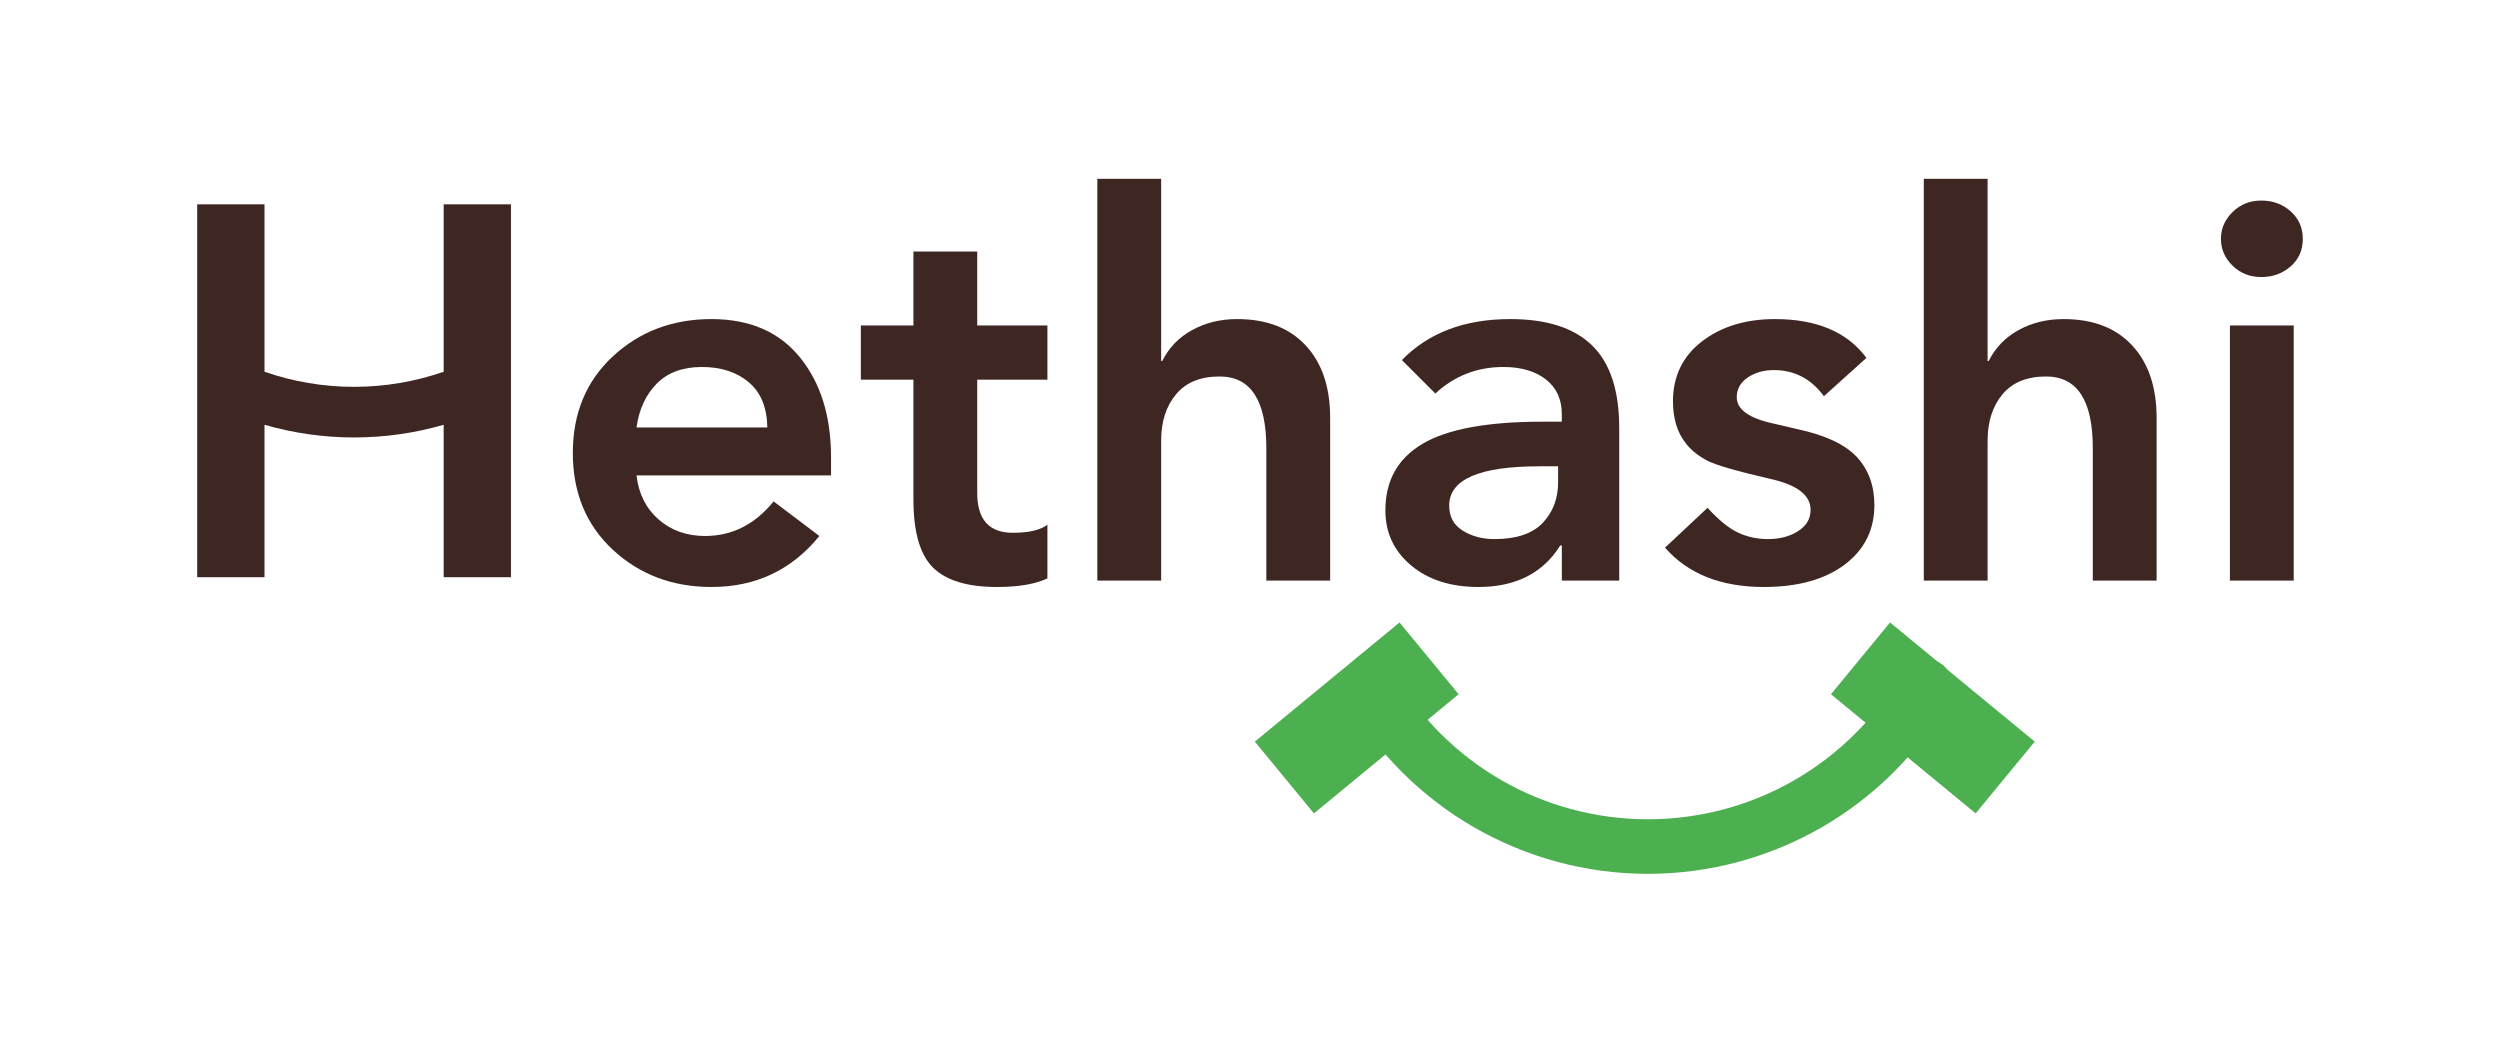
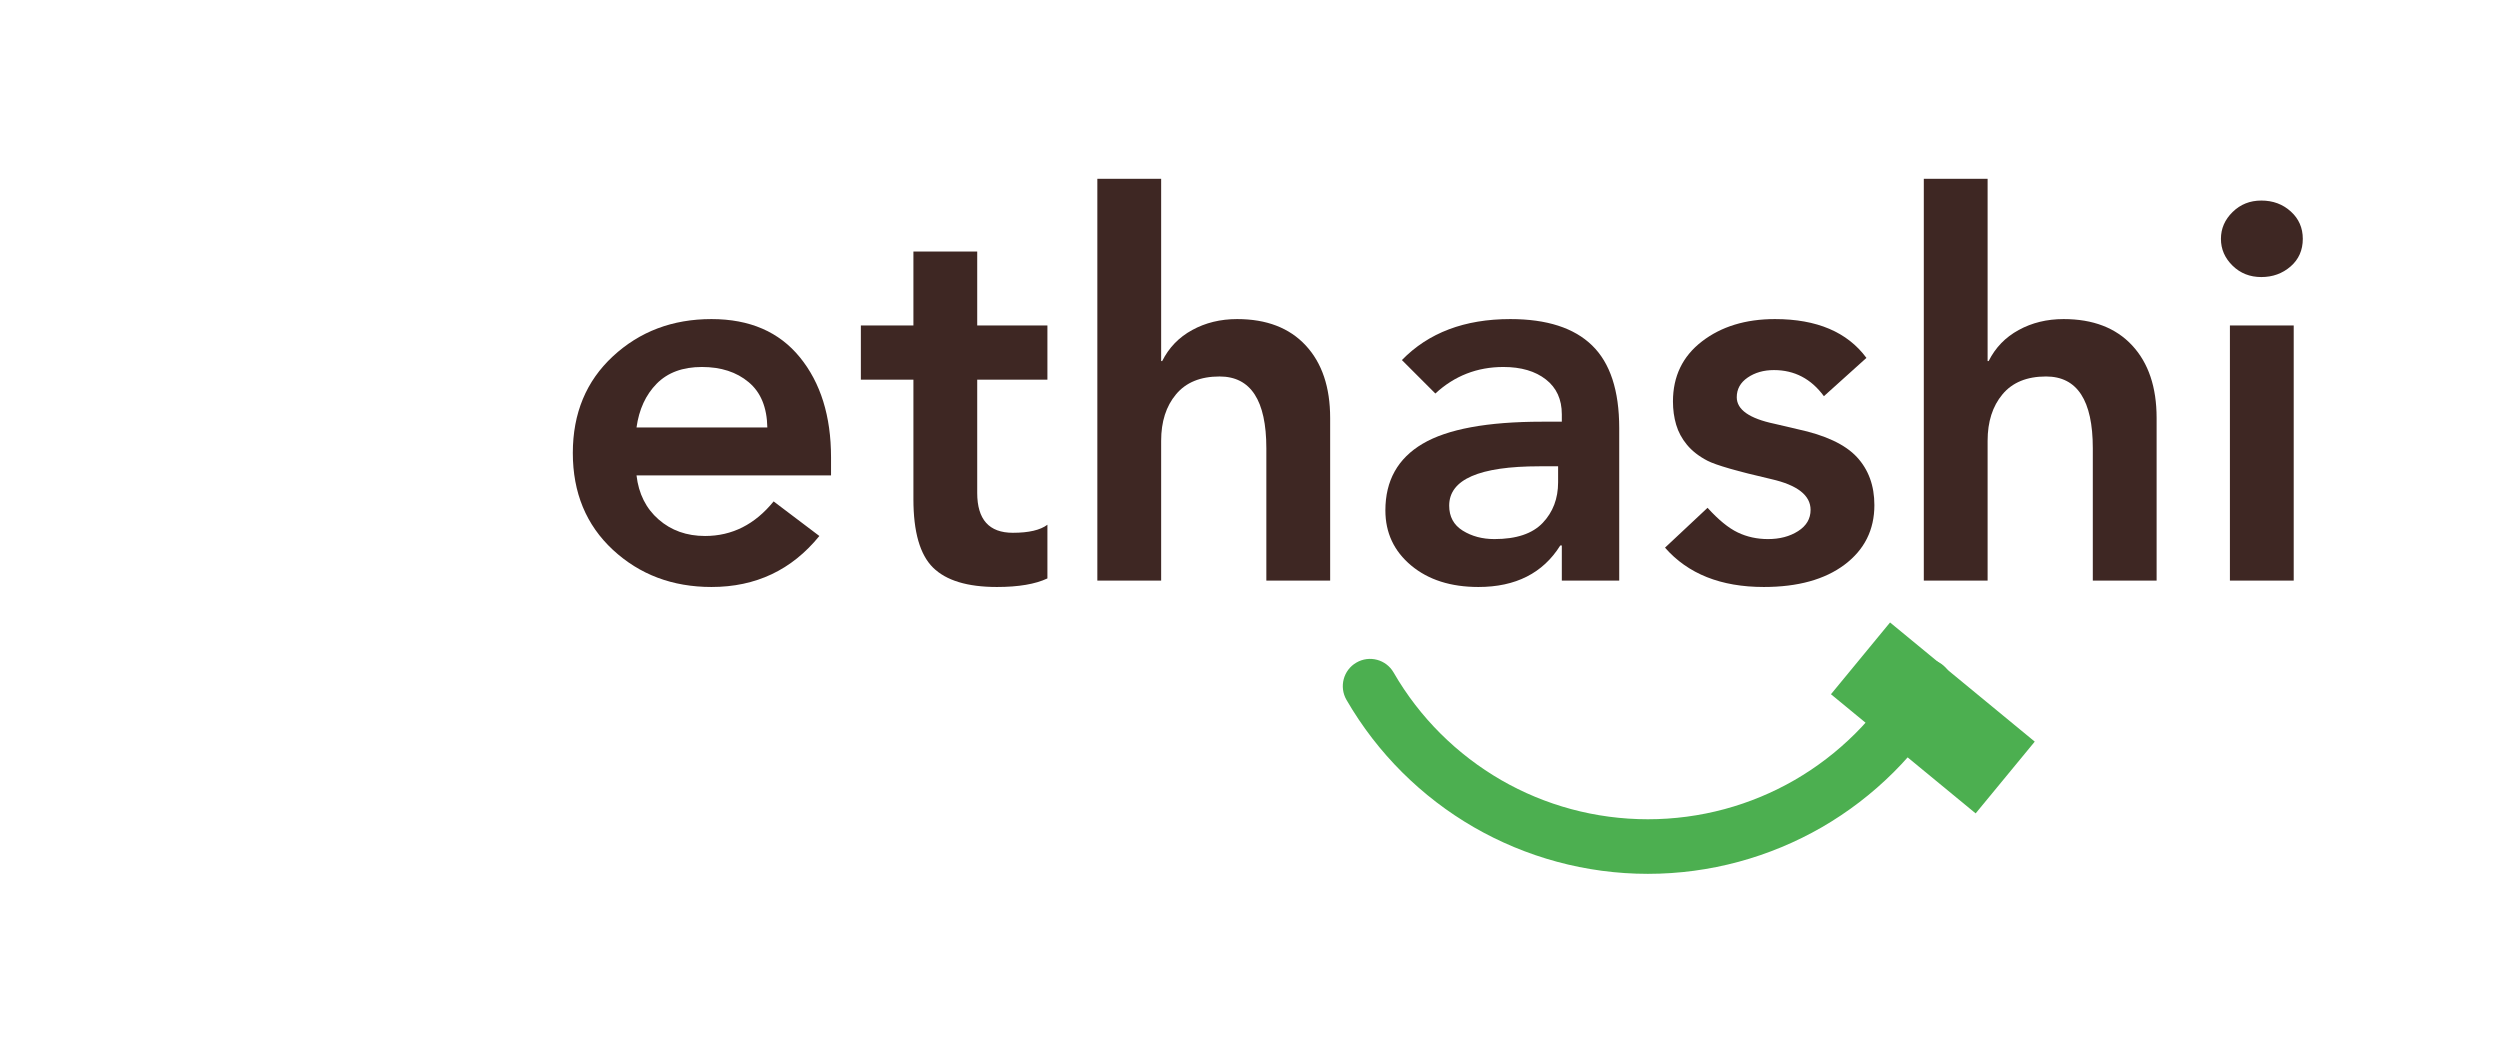
<svg xmlns="http://www.w3.org/2000/svg" version="1.0" preserveAspectRatio="xMidYMid meet" height="800" viewBox="0 0 1425 600" zoomAndPan="magnify" width="1900">
  <defs>
    <clipPath id="ff9e43a8bf">
      <path clip-rule="nonzero" d="M 625 101.902 L 759 101.902 L 759 331 L 625 331 Z M 625 101.902" />
    </clipPath>
    <clipPath id="898a496201">
      <path clip-rule="nonzero" d="M 1096 101.902 L 1230 101.902 L 1230 331 L 1096 331 Z M 1096 101.902" />
    </clipPath>
    <clipPath id="d5bab91055">
      <path clip-rule="nonzero" d="M 1265 114 L 1312.953 114 L 1312.953 331 L 1265 331 Z M 1265 114" />
    </clipPath>
    <clipPath id="4a13b52651">
      <path clip-rule="nonzero" d="M 765 375 L 1114 375 L 1114 497.902 L 765 497.902 Z M 765 375" />
    </clipPath>
    <clipPath id="ebfa5cd36e">
      <path clip-rule="nonzero" d="M 112.203 116 L 292 116 L 292 329 L 112.203 329 Z M 112.203 116" />
    </clipPath>
  </defs>
  <path fill-rule="nonzero" fill-opacity="1" d="M 405.539 181.875 C 427.344 181.875 444.16 189.156 455.973 203.707 C 467.773 218.227 473.688 237.219 473.688 260.672 L 473.688 270.969 L 362.816 270.969 C 364.023 281.445 368.23 289.828 375.41 296.098 C 382.59 302.379 391.418 305.512 401.895 305.512 C 417.266 305.512 430.285 298.953 440.965 285.801 L 467.035 305.512 C 451.293 324.902 430.801 334.582 405.539 334.582 C 383.324 334.582 364.598 327.52 349.34 313.398 C 334.113 299.246 326.508 280.84 326.508 258.199 C 326.508 235.602 334.113 217.242 349.34 203.117 C 364.598 188.965 383.324 181.875 405.539 181.875 Z M 437.379 243.664 C 437.172 232.176 433.625 223.566 426.727 217.832 C 419.855 212.062 410.969 209.18 400.07 209.18 C 389.152 209.18 380.559 212.355 374.293 218.715 C 368.055 225.066 364.23 233.395 362.816 243.664 Z M 437.379 243.664 Z M 437.379 243.664" fill="#3e2723" />
  <path fill-rule="nonzero" fill-opacity="1" d="M 557.012 143.387 L 557.012 185.523 L 597.027 185.523 L 597.027 216.418 L 557.012 216.418 L 557.012 280.973 C 557.012 296.125 563.781 303.688 577.316 303.688 C 586.406 303.688 592.98 302.16 597.027 299.098 L 597.027 329.699 C 590.156 332.949 580.566 334.582 568.25 334.582 C 551.449 334.582 539.312 330.906 531.824 323.52 C 524.367 316.148 520.645 303.16 520.645 284.562 L 520.645 216.418 L 490.691 216.418 L 490.691 185.523 L 520.645 185.523 L 520.645 143.387 Z M 557.012 143.387 Z M 557.012 143.387" fill="#3e2723" />
  <g clip-path="url(#ff9e43a8bf)">
    <path fill-rule="nonzero" fill-opacity="1" d="M 661.855 101.902 L 661.855 205.824 L 662.441 205.824 C 666.281 198.145 671.988 192.23 679.566 188.113 C 687.129 183.961 695.66 181.875 705.164 181.875 C 721.906 181.875 734.941 186.875 744.238 196.879 C 753.539 206.883 758.188 220.684 758.188 238.25 L 758.188 330.934 L 721.816 330.934 L 721.816 255.492 C 721.816 228.23 712.934 214.594 695.16 214.594 C 684.242 214.594 675.977 217.992 670.328 224.773 C 664.676 231.527 661.855 240.355 661.855 251.258 L 661.855 330.934 L 625.484 330.934 L 625.484 101.902 Z M 661.855 101.902 Z M 661.855 101.902" fill="#3e2723" />
  </g>
  <path fill-rule="nonzero" fill-opacity="1" d="M 860.875 181.875 C 881.66 181.875 897.195 186.875 907.48 196.879 C 917.793 206.883 922.957 222.598 922.957 244.016 L 922.957 330.934 L 890.238 330.934 L 890.238 310.926 L 889.355 310.926 C 879.469 326.699 863.902 334.582 842.691 334.582 C 826.945 334.582 814.18 330.508 804.379 322.344 C 794.566 314.148 789.668 303.672 789.668 290.918 C 789.668 273.973 796.73 261.32 810.852 252.961 C 825.004 244.574 847.75 240.367 879.059 240.367 L 890.238 240.367 L 890.238 236.133 C 890.238 227.629 887.207 221.008 881.176 216.301 C 875.129 211.562 867.051 209.18 856.93 209.18 C 841.984 209.18 829.051 214.227 818.148 224.305 L 799.082 205.238 C 814.223 189.672 834.816 181.875 860.875 181.875 Z M 826.035 288.211 C 826.035 294.492 828.598 299.246 833.746 302.453 C 838.922 305.676 844.941 307.277 851.809 307.277 C 864.316 307.277 873.496 304.203 879.352 298.039 C 885.191 291.891 888.121 284.18 888.121 274.914 L 888.121 265.789 L 877.527 265.789 C 843.191 265.789 826.035 273.262 826.035 288.211 Z M 826.035 288.211 Z M 826.035 288.211" fill="#3e2723" />
  <path fill-rule="nonzero" fill-opacity="1" d="M 1011.727 181.875 C 1035.574 181.875 1052.949 189.258 1063.867 204 L 1039.621 225.832 C 1032.352 215.918 1022.863 210.945 1011.141 210.945 C 1005.285 210.945 1000.281 212.387 996.133 215.238 C 992.012 218.066 989.953 221.801 989.953 226.422 C 989.953 233.484 997.102 238.531 1011.434 241.547 L 1024.496 244.605 C 1040.414 248.02 1051.715 253.316 1058.395 260.496 C 1065.059 267.672 1068.398 276.824 1068.398 287.918 C 1068.398 302.039 1062.719 313.371 1051.391 321.871 C 1040.094 330.344 1024.746 334.582 1005.371 334.582 C 980.922 334.582 962.148 327.109 949.055 312.164 L 973.301 289.449 C 979.539 296.316 985.277 301.012 990.543 303.512 C 995.793 306.027 1001.547 307.277 1007.785 307.277 C 1014.449 307.277 1020.156 305.777 1024.91 302.746 C 1029.648 299.73 1032.031 295.688 1032.031 290.625 C 1032.031 282.355 1024.559 276.5 1009.609 273.09 C 990.219 268.617 978.098 265.129 973.242 262.613 C 968.418 260.113 964.531 257.082 961.59 253.551 C 958.676 250.02 956.617 246.195 955.41 242.074 C 954.188 237.926 953.586 233.512 953.586 228.832 C 953.586 214.52 959.074 203.117 970.062 194.645 C 981.082 186.141 994.969 181.875 1011.727 181.875 Z M 1011.727 181.875 Z M 1011.727 181.875" fill="#3e2723" />
  <g clip-path="url(#898a496201)">
    <path fill-rule="nonzero" fill-opacity="1" d="M 1132.938 101.902 L 1132.938 205.824 L 1133.523 205.824 C 1137.367 198.145 1143.074 192.23 1150.648 188.113 C 1158.211 183.961 1166.746 181.875 1176.25 181.875 C 1192.992 181.875 1206.023 186.875 1215.324 196.879 C 1224.621 206.883 1229.27 220.684 1229.27 238.25 L 1229.27 330.934 L 1192.902 330.934 L 1192.902 255.492 C 1192.902 228.23 1184.016 214.594 1166.246 214.594 C 1155.328 214.594 1147.059 217.992 1141.41 224.773 C 1135.762 231.527 1132.938 240.355 1132.938 251.258 L 1132.938 330.934 L 1096.57 330.934 L 1096.57 101.902 Z M 1132.938 101.902 Z M 1132.938 101.902" fill="#3e2723" />
  </g>
  <g clip-path="url(#d5bab91055)">
    <path fill-rule="nonzero" fill-opacity="1" d="M 1288.941 114.316 C 1295.602 114.316 1301.207 116.406 1305.77 120.555 C 1310.316 124.676 1312.594 129.883 1312.594 136.148 C 1312.594 142.625 1310.258 147.891 1305.594 151.922 C 1300.957 155.922 1295.414 157.922 1288.941 157.922 C 1282.465 157.922 1277.008 155.777 1272.582 151.449 C 1268.137 147.098 1265.93 142.004 1265.93 136.148 C 1265.93 130.309 1268.137 125.203 1272.582 120.848 C 1277.008 116.496 1282.465 114.316 1288.941 114.316 Z M 1307.418 185.523 L 1307.418 330.934 L 1271.051 330.934 L 1271.051 185.523 Z M 1307.418 185.523 Z M 1307.418 185.523" fill="#3e2723" />
  </g>
  <g clip-path="url(#4a13b52651)">
    <path fill-rule="nonzero" fill-opacity="1" d="M 1084.23 383.324 C 1088.512 375.895 1098.016 373.355 1105.418 377.68 C 1112.848 381.961 1115.387 391.465 1111.094 398.906 C 1093.383 429.555 1068.141 454.355 1038.516 471.496 C 1008.793 488.625 974.688 498.09 939.289 498.09 C 903.895 498.09 869.777 488.625 840.07 471.496 C 810.43 454.355 785.199 429.555 767.48 398.906 C 763.199 391.465 765.727 381.961 773.125 377.68 C 780.566 373.355 790.07 375.895 794.352 383.324 C 809.305 409.227 830.605 430.133 855.641 444.625 C 880.605 459.027 909.344 466.977 939.289 466.977 C 969.238 466.977 997.969 459.027 1022.934 444.625 C 1047.977 430.133 1069.277 409.227 1084.23 383.324 Z M 1084.23 383.324 Z M 1084.23 383.324" fill="#4caf50" />
  </g>
  <g clip-path="url(#ebfa5cd36e)">
-     <path fill-rule="nonzero" fill-opacity="1" d="M 112.395 116.461 L 150.766 116.461 L 150.766 211.891 C 166.922 217.508 184.145 220.492 201.824 220.492 C 219.508 220.492 236.734 217.504 252.895 211.887 L 252.895 116.461 L 291.246 116.461 L 291.246 328.988 L 252.895 328.988 L 252.895 242.121 C 236.5 246.859 219.332 249.355 201.824 249.355 C 184.32 249.355 167.156 246.859 150.766 242.125 L 150.766 328.988 L 112.395 328.988 Z M 112.395 116.461" fill="#3e2723" />
-   </g>
-   <path fill-rule="evenodd" fill-opacity="1" d="M 831.418 395.711 L 797.73 354.805 L 715.254 422.723 L 748.941 463.629 Z M 831.418 395.711" fill="#4caf50" />
+     </g>
  <path fill-rule="evenodd" fill-opacity="1" d="M 1043.645 395.711 L 1077.332 354.805 L 1159.805 422.723 L 1126.117 463.629 Z M 1043.645 395.711" fill="#4caf50" />
</svg>